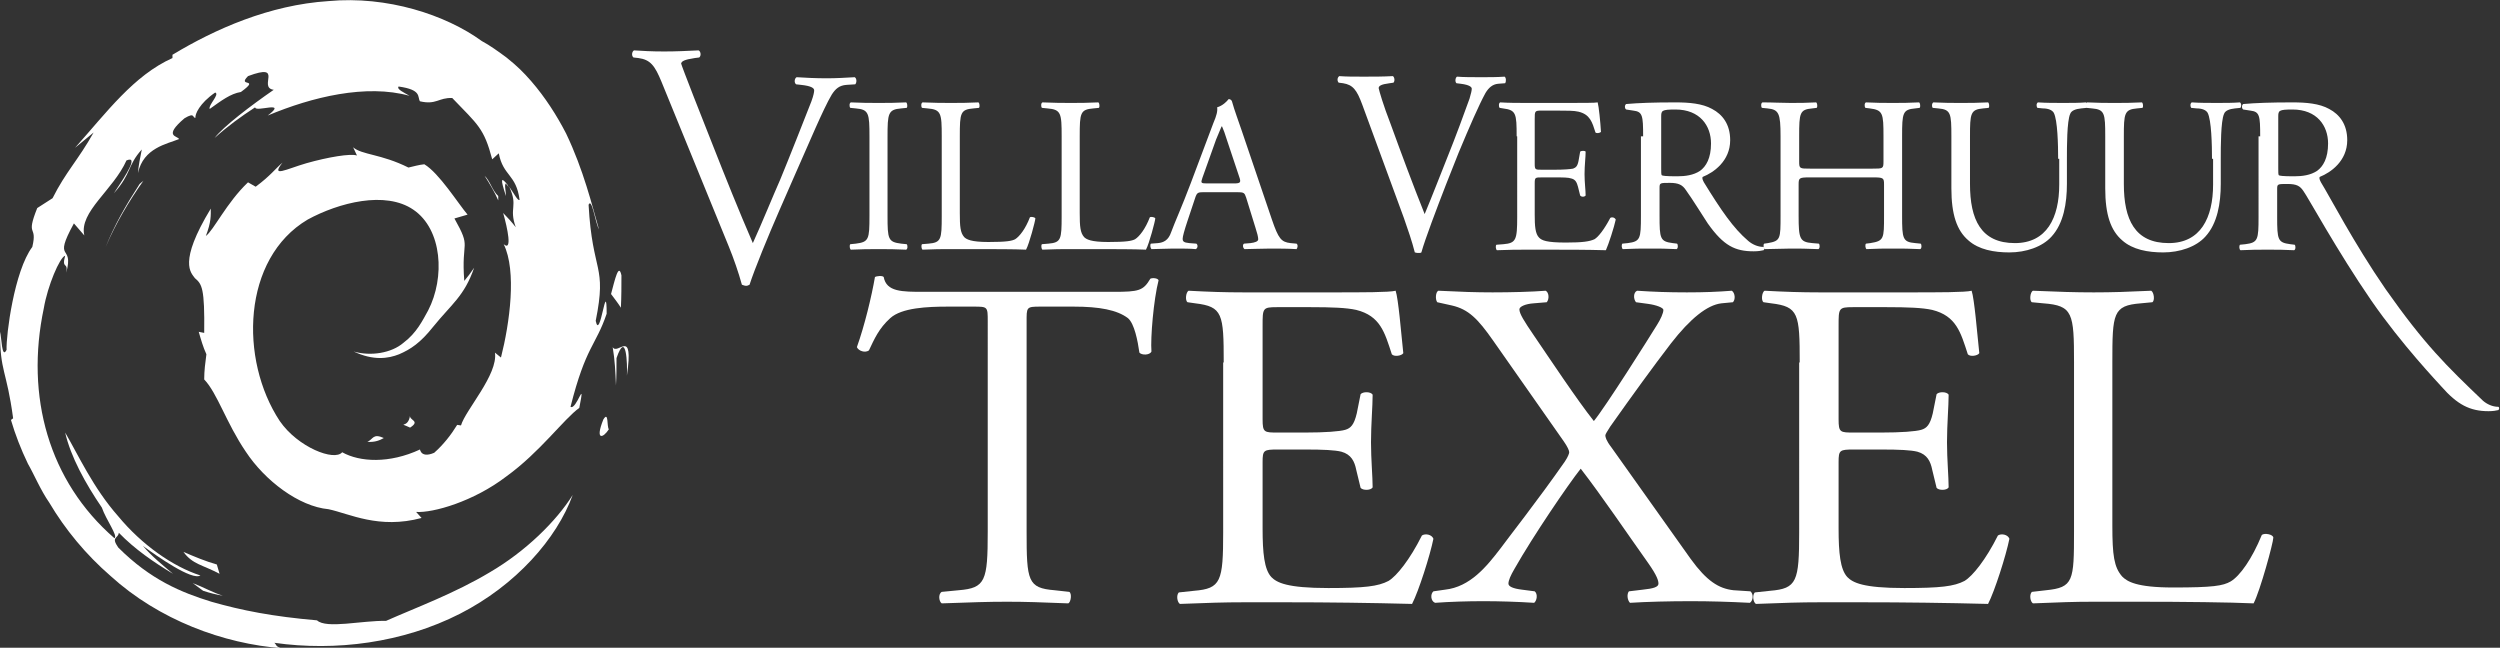
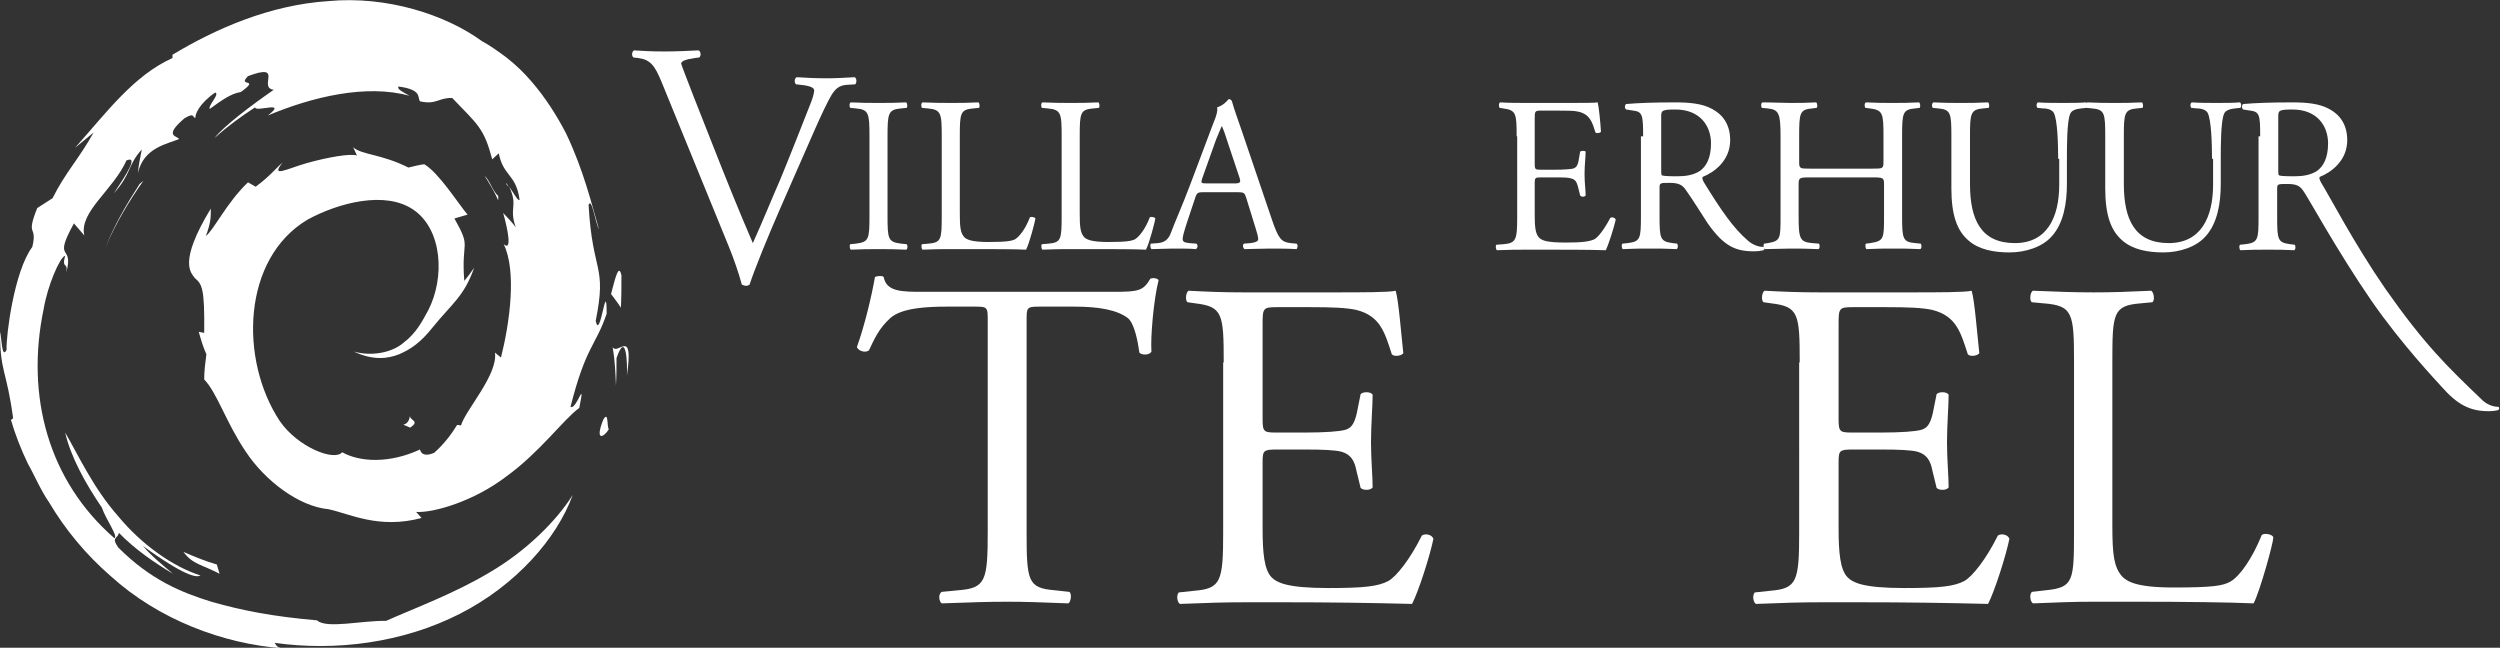
<svg xmlns="http://www.w3.org/2000/svg" version="1.1" id="Layer_1" x="0px" y="0px" viewBox="0 0 456.6 118.3" style="enable-background:new 0 0 456.6 118.3;" xml:space="preserve">
  <rect x="0" y="0" width="456.6" height="118.3" fill="#333333" stroke="none" />
  <style type="text/css">
	.st0{fill:#FFFFFF;}
</style>
  <g>
    <path class="st0" d="M120.8,14.9c-1.2-2.9-2-4-4.2-4.3l-0.9-0.1c-0.4-0.3-0.3-1.1,0.1-1.3c1.5,0.1,3.2,0.2,5.5,0.2   c2.3,0,4.1-0.1,6.3-0.2c0.4,0.2,0.5,1,0.1,1.3l-0.8,0.1c-2,0.3-2.4,0.6-2.5,1c0.1,0.5,4.1,10.7,5.7,14.7c2.4,6.1,4.8,12.1,7.4,18.1   c1.6-3.5,3.8-8.9,5-11.6c1.5-3.6,4.8-12,5.7-14.3c0.4-1.1,0.5-1.7,0.5-2c0-0.4-0.5-0.8-2.4-1l-0.9-0.1c-0.4-0.3-0.3-1.1,0.1-1.3   c1.5,0.1,3.5,0.2,5.5,0.2c1.7,0,3.4-0.1,5.1-0.2c0.4,0.2,0.4,1,0.1,1.3l-1.6,0.1c-1.3,0.1-2,0.7-2.7,1.8c-1.5,2.5-4.3,9.2-6.7,14.6   l-2.8,6.4c-2.1,4.8-4.6,10.9-5.5,13.7c-0.2,0.1-0.4,0.2-0.6,0.2c-0.3,0-0.5-0.1-0.8-0.2c-0.6-2.2-1.5-4.8-2.4-7L120.8,14.9z" />
    <path class="st0" d="M158.8,25c0-4.3-0.1-5-2.5-5.2l-1-0.1c-0.2-0.2-0.2-0.9,0.1-1c2,0.1,3.4,0.1,5.1,0.1c1.6,0,3,0,5-0.1   c0.2,0.1,0.3,0.8,0.1,1l-1,0.1c-2.4,0.2-2.5,0.9-2.5,5.2v14.4c0,4.3,0.1,4.8,2.5,5.1l1,0.1c0.2,0.2,0.2,0.9-0.1,1   c-2-0.1-3.4-0.1-5-0.1c-1.7,0-3.1,0-5.1,0.1c-0.2-0.1-0.3-0.8-0.1-1l1-0.1c2.4-0.3,2.5-0.8,2.5-5.1V25z" />
    <path class="st0" d="M172,24.9c0-4.2-0.1-4.9-2.6-5.1l-1-0.1c-0.2-0.2-0.2-0.9,0.1-1c2.3,0.1,3.6,0.1,5.2,0.1c1.6,0,3,0,5-0.1   c0.2,0.1,0.3,0.8,0.1,1l-1,0.1c-2.4,0.2-2.5,0.8-2.5,5.1v14c0,2.5,0.1,3.6,0.8,4.4c0.4,0.4,1.2,0.9,4.4,0.9c3.4,0,4.3-0.2,4.9-0.5   c0.8-0.5,1.9-1.9,2.7-4c0.2-0.2,1,0,1,0.2c0,0.4-1.1,4.6-1.7,5.7c-2.1-0.1-5.9-0.1-10-0.1h-3.7c-1.7,0-3,0-5.2,0.1   c-0.2-0.1-0.3-0.8-0.1-1l1.2-0.1c2.3-0.2,2.4-0.8,2.4-5V24.9z" />
    <path class="st0" d="M193.9,24.9c0-4.2-0.1-4.9-2.6-5.1l-1-0.1c-0.2-0.2-0.2-0.9,0.1-1c2.3,0.1,3.6,0.1,5.2,0.1c1.6,0,2.9,0,5-0.1   c0.2,0.1,0.3,0.8,0.1,1l-1,0.1c-2.4,0.2-2.5,0.8-2.5,5.1v14c0,2.5,0.1,3.6,0.8,4.4c0.4,0.4,1.2,0.9,4.4,0.9c3.4,0,4.3-0.2,4.9-0.5   c0.8-0.5,1.9-1.9,2.7-4c0.2-0.2,1,0,1,0.2c0,0.4-1.1,4.6-1.7,5.7c-2.1-0.1-5.9-0.1-10-0.1h-3.7c-1.7,0-3,0-5.2,0.1   c-0.2-0.1-0.3-0.8-0.1-1l1.2-0.1c2.3-0.2,2.4-0.8,2.4-5V24.9z" />
    <path class="st0" d="M227.6,36.1c-0.3-0.9-0.4-1-1.7-1h-6.1c-1,0-1.2,0.1-1.5,1l-1.4,4.2c-0.6,1.8-0.9,2.9-0.9,3.3   c0,0.5,0.2,0.7,1.2,0.8l1.3,0.1c0.3,0.2,0.3,0.8-0.1,1c-1-0.1-2.3-0.1-4.2-0.1c-1.3,0-2.8,0.1-3.9,0.1c-0.2-0.2-0.3-0.8-0.1-1   l1.3-0.1c1-0.1,1.9-0.5,2.4-2c0.7-1.9,1.9-4.5,3.6-9l4.1-10.9c0.6-1.4,0.8-2.2,0.7-2.9c1-0.3,1.7-1,2.1-1.5c0.2,0,0.5,0.1,0.6,0.4   c0.5,1.8,1.2,3.6,1.8,5.4l5.5,16.2c1.2,3.5,1.7,4.1,3.4,4.3l1.1,0.1c0.3,0.2,0.2,0.8,0,1c-1.7-0.1-3.1-0.1-4.9-0.1   c-1.9,0-3.5,0.1-4.6,0.1c-0.3-0.2-0.4-0.8-0.1-1l1.2-0.1c0.8-0.1,1.4-0.3,1.4-0.7c0-0.4-0.2-1.2-0.5-2.1L227.6,36.1z M219.6,32.5   c-0.3,0.9-0.3,1,0.8,1h5c1.2,0,1.3-0.2,0.9-1.3l-2.2-6.6c-0.3-1-0.7-2.1-0.9-2.5h-0.1c-0.1,0.2-0.5,1.2-1,2.4L219.6,32.5z" />
-     <path class="st0" d="M248.8,19.1c-1-2.7-1.7-3.6-3.5-3.9l-0.8-0.1c-0.3-0.3-0.3-0.9,0.1-1.2c1.3,0.1,2.6,0.1,4.5,0.1   c1.9,0,3.4,0,5.3-0.1c0.3,0.2,0.4,0.9,0.1,1.2l-0.7,0.1c-1.6,0.2-2,0.5-2,0.9c0.1,0.5,0.8,3,2.2,6.6c2,5.5,4,10.9,6.2,16.4   c1.3-3.1,3.2-8,4.2-10.5c1.3-3.2,3.3-8.6,4-10.6c0.3-1,0.4-1.5,0.4-1.8c0-0.3-0.4-0.7-2-0.9l-0.8-0.1c-0.3-0.3-0.2-1,0.1-1.2   c1.2,0.1,2.9,0.1,4.5,0.1c1.4,0,2.8,0,4.2-0.1c0.3,0.2,0.3,0.9,0.1,1.2l-1.3,0.1c-1,0.1-1.7,0.7-2.3,1.7c-1.2,2.2-2.9,6.1-4.9,10.9   l-2.3,5.8c-1.7,4.4-3.8,9.9-4.5,12.4c-0.1,0.1-0.3,0.1-0.5,0.1c-0.2,0-0.4,0-0.7-0.1c-0.5-2-1.3-4.3-2-6.3L248.8,19.1z" />
    <path class="st0" d="M277,24.9c0-4.2-0.1-4.8-2.5-5.1l-0.6-0.1c-0.2-0.2-0.2-0.9,0.1-1c1.7,0.1,3.1,0.1,4.8,0.1h7.6   c2.6,0,5,0,5.4-0.1c0.2,0.7,0.5,3.6,0.6,5.4c-0.2,0.2-0.8,0.3-1,0.1c-0.6-1.9-1-3.3-3.1-3.8c-0.8-0.2-2.1-0.2-3.9-0.2h-2.9   c-1.2,0-1.2,0.1-1.2,1.6v8.1c0,1.1,0.1,1.1,1.3,1.1h2.3c1.7,0,2.9-0.1,3.4-0.2c0.5-0.2,0.8-0.4,1-1.4l0.3-1.7c0.2-0.2,0.9-0.2,1,0   c0,1-0.2,2.5-0.2,4.1c0,1.5,0.2,3,0.2,3.9c-0.2,0.3-0.8,0.3-1,0l-0.4-1.6c-0.2-0.7-0.4-1.3-1.2-1.5c-0.6-0.2-1.5-0.2-3.1-0.2h-2.3   c-1.2,0-1.3,0-1.3,1.1v5.7c0,2.1,0.1,3.5,0.8,4.2c0.5,0.5,1.3,0.9,4.9,0.9c3.1,0,4.3-0.2,5.2-0.6c0.7-0.4,1.8-1.8,2.9-3.9   c0.3-0.2,0.8-0.1,1,0.3c-0.3,1.4-1.3,4.5-1.8,5.6c-3.6-0.1-7.2-0.1-10.8-0.1h-3.6c-1.7,0-3.1,0-5.5,0.1c-0.2-0.1-0.3-0.8-0.1-1   l1.3-0.1c2.3-0.2,2.5-0.8,2.5-5V24.9z" />
    <path class="st0" d="M300.1,24.9c0-3.8-0.1-4.5-1.8-4.7l-1.3-0.2c-0.3-0.2-0.3-0.8,0-1c2.3-0.2,5-0.3,9-0.3c2.5,0,4.9,0.2,6.7,1.2   c1.9,1,3.3,2.8,3.3,5.7c0,3.8-3,5.9-5,6.7c-0.2,0.2,0,0.6,0.2,1c3.2,5.2,5.4,8.4,8.1,10.7c0.7,0.6,1.7,1.1,2.8,1.1   c0.2,0.1,0.2,0.4,0,0.6c-0.4,0.1-1,0.2-1.8,0.2c-3.4,0-5.5-1-8.4-5.1c-1-1.5-2.7-4.3-4-6.1c-0.6-0.9-1.3-1.3-2.9-1.3   c-1.8,0-1.9,0-1.9,0.9v5.1c0,4.2,0.1,4.7,2.4,5l0.8,0.1c0.2,0.2,0.2,0.9-0.1,1c-1.8-0.1-3.2-0.1-4.8-0.1c-1.7,0-3.1,0-5,0.1   c-0.2-0.1-0.3-0.7-0.1-1l1-0.1c2.3-0.3,2.4-0.8,2.4-5V24.9z M303.4,30.7c0,0.7,0,1.2,0.1,1.3c0.1,0.1,0.7,0.2,2.8,0.2   c1.5,0,3-0.2,4.2-1c1.1-0.8,2-2.3,2-5c0-3.2-2-6.2-6.5-6.2c-2.5,0-2.6,0.2-2.6,1.3V30.7z" />
    <path class="st0" d="M330.5,32.4c-1.9,0-2,0.1-2,1.3v5.7c0,4.2,0.2,4.8,2.5,5l1.2,0.1c0.2,0.2,0.2,0.9-0.1,1   c-2.2-0.1-3.6-0.1-5.1-0.1c-1.7,0-3.1,0.1-4.7,0.1c-0.2-0.1-0.3-0.8-0.1-1l0.7-0.1c2.3-0.4,2.3-0.8,2.3-5V24.9   c0-4.2-0.3-4.9-2.4-5.1l-1-0.1c-0.2-0.2-0.2-0.9,0.1-1c2,0,3.3,0.1,5.1,0.1c1.6,0,2.9,0,4.7-0.1c0.2,0.1,0.3,0.8,0.1,1l-0.8,0.1   c-2.3,0.2-2.4,0.8-2.4,5.1v4.6c0,1.3,0.1,1.3,2,1.3H342c1.9,0,2,0,2-1.3v-4.6c0-4.2-0.1-4.8-2.5-5.1l-0.8-0.1   c-0.2-0.2-0.2-0.9,0.1-1c1.9,0.1,3.2,0.1,4.9,0.1c1.6,0,2.9,0,4.8-0.1c0.2,0.1,0.3,0.8,0.1,1l-0.8,0.1c-2.3,0.2-2.4,0.8-2.4,5.1   v14.5c0,4.2,0.1,4.8,2.4,5l1,0.1c0.2,0.2,0.2,0.9-0.1,1c-1.9-0.1-3.3-0.1-4.9-0.1c-1.7,0-3.1,0-4.9,0.1c-0.2-0.1-0.3-0.8-0.1-1   l0.8-0.1c2.5-0.4,2.5-0.8,2.5-5v-5.7c0-1.2-0.1-1.3-2-1.3H330.5z" />
    <path class="st0" d="M375.9,29c0-2.5-0.1-7.1-0.8-8.4c-0.3-0.5-1-0.8-2-0.8l-1-0.1c-0.2-0.3-0.2-0.8,0.1-1c1.5,0.1,3,0.1,4.6,0.1   c1.7,0,2.8,0,4.2-0.1c0.3,0.2,0.3,0.7,0.1,1l-1,0.1c-1,0.1-1.8,0.4-2,1c-0.6,1.3-0.6,6-0.6,8.2v4.6c0,3.5-0.6,7.2-2.8,9.6   c-1.7,1.9-4.7,2.9-7.7,2.9c-2.8,0-5.6-0.5-7.5-2.2c-2.1-1.8-3.1-4.7-3.1-9.5v-9.5c0-4.2-0.1-4.9-2.4-5.1l-1-0.1   c-0.2-0.2-0.2-0.8,0.1-1c2,0.1,3.4,0.1,5,0.1c1.7,0,3,0,5-0.1c0.2,0.1,0.3,0.8,0.1,1l-1,0.1c-2.3,0.2-2.4,0.9-2.4,5.1v8.7   c0,6.5,2,10.8,8.2,10.8c5.8,0,8.1-4.6,8.1-10.7V29z" />
    <path class="st0" d="M404,29c0-2.5-0.1-7.1-0.8-8.4c-0.3-0.5-1-0.8-2-0.8l-1-0.1c-0.2-0.3-0.2-0.8,0.1-1c1.5,0.1,3,0.1,4.6,0.1   c1.7,0,2.8,0,4.2-0.1c0.3,0.2,0.3,0.7,0.1,1l-1,0.1c-1,0.1-1.8,0.4-2,1c-0.6,1.3-0.6,6-0.6,8.2v4.6c0,3.5-0.6,7.2-2.8,9.6   c-1.7,1.9-4.7,2.9-7.7,2.9c-2.8,0-5.6-0.5-7.5-2.2c-2.1-1.8-3.1-4.7-3.1-9.5v-9.5c0-4.2-0.1-4.9-2.4-5.1l-1-0.1   c-0.2-0.2-0.2-0.8,0.1-1c2,0.1,3.4,0.1,5,0.1c1.7,0,3,0,5-0.1c0.2,0.1,0.3,0.8,0.1,1l-1,0.1c-2.3,0.2-2.4,0.9-2.4,5.1v8.7   c0,6.5,2,10.8,8.2,10.8c5.8,0,8.1-4.6,8.1-10.7V29z" />
    <path class="st0" d="M412.8,24.9c0-3.8-0.1-4.5-1.8-4.7l-1.3-0.2c-0.3-0.2-0.3-0.8,0-1c2.3-0.2,5-0.3,9-0.3c2.5,0,4.9,0.2,6.7,1.2   c1.9,1,3.3,2.8,3.3,5.7c0,3.8-3,5.9-5,6.7c-0.2,0.2,0,0.6,0.2,1c1.5,2.4,6,11.1,11.8,19.5c7.1,10.1,11.1,14,17.8,20.4   c0.7,0.6,1.7,1.1,2.8,1.1c0.2,0.1,0.2,0.4,0,0.6c-0.4,0.1-1,0.2-1.8,0.2c-3.4,0-5.7-1.2-8.6-4.5c-0.6-0.7-7.2-7.6-12.8-15.7   c-6.2-9-11.7-19.1-12.4-20c-0.6-0.9-1.2-1.3-2.9-1.3c-1.8,0-1.9,0-1.9,0.9v5.1c0,4.2,0.1,4.7,2.4,5l0.8,0.1c0.2,0.2,0.2,0.9-0.1,1   c-1.8-0.1-3.2-0.1-4.8-0.1c-1.7,0-3.1,0-5,0.1c-0.2-0.1-0.3-0.7-0.1-1l1-0.1c2.3-0.3,2.4-0.8,2.4-5V24.9z M416.1,30.7   c0,0.7,0,1.2,0.1,1.3c0.1,0.1,0.7,0.2,2.8,0.2c1.5,0,3-0.2,4.2-1c1.1-0.8,2-2.3,2-5c0-3.2-2-6.2-6.5-6.2c-2.5,0-2.6,0.2-2.6,1.3   V30.7z" />
    <path class="st0" d="M187.5,97.1c0,9,0.2,10.3,5.1,10.7l2.7,0.3c0.5,0.3,0.3,1.9-0.2,2.1c-4.9-0.2-7.8-0.3-11.2-0.3   c-3.4,0-6.4,0.1-11.9,0.3c-0.5-0.3-0.7-1.7,0-2.1l3.1-0.3c4.9-0.4,5.3-1.7,5.3-10.7V58.7c0-2.7,0-2.7-2.6-2.7h-4.7   c-3.7,0-8.4,0.2-10.5,2.1c-2.1,1.9-2.9,3.8-3.9,5.9c-0.7,0.5-1.9,0.1-2.2-0.6c1.4-3.9,2.7-9.3,3.3-12.8c0.3-0.2,1.4-0.3,1.6,0   c0.5,2.7,3.3,2.7,7.3,2.7h34.7c4.6,0,5.4-0.2,6.7-2.4c0.4-0.2,1.4-0.1,1.5,0.3c-0.9,3.5-1.5,10.5-1.3,13c-0.3,0.7-1.8,0.7-2.2,0.2   c-0.3-2.1-0.9-5.3-2.1-6.3c-2-1.5-5.2-2.1-9.9-2.1H190c-2.6,0-2.5,0.1-2.5,2.9V97.1z" />
    <path class="st0" d="M223.5,66.2c0-8.9-0.2-10.2-5.2-10.8l-1.4-0.2c-0.5-0.3-0.3-1.9,0.2-2.1c3.7,0.2,6.6,0.3,10.1,0.3h16.1   c5.5,0,10.5,0,11.6-0.3c0.5,1.5,1,7.6,1.4,11.4c-0.3,0.5-1.7,0.7-2.1,0.2c-1.3-4-2.1-7-6.5-8.1c-1.8-0.4-4.5-0.5-8.3-0.5h-6.2   c-2.6,0-2.6,0.2-2.6,3.4v17.1c0,2.4,0.3,2.4,2.8,2.4h5c3.6,0,6.3-0.2,7.3-0.5c1-0.3,1.6-0.9,2.1-3l0.7-3.5c0.4-0.5,1.9-0.5,2.2,0.1   c0,2.1-0.3,5.4-0.3,8.7c0,3.1,0.3,6.3,0.3,8.2c-0.3,0.6-1.8,0.6-2.2,0.1l-0.8-3.3c-0.3-1.5-0.9-2.8-2.7-3.3   c-1.2-0.3-3.3-0.4-6.6-0.4h-5c-2.6,0-2.8,0.1-2.8,2.3v12.1c0,4.5,0.3,7.5,1.6,8.9c1,1,2.8,2,10.4,2c6.6,0,9.1-0.3,11-1.3   c1.5-0.9,3.9-3.9,6.1-8.3c0.6-0.4,1.8-0.2,2.1,0.6c-0.6,3-2.7,9.6-3.9,11.9c-7.7-0.2-15.3-0.3-23-0.3h-7.7c-3.7,0-6.6,0.1-11.7,0.3   c-0.5-0.3-0.7-1.6-0.2-2.1l2.8-0.3c4.9-0.4,5.3-1.7,5.3-10.7V66.2z" />
-     <path class="st0" d="M319.7,108c0.6,0.5,0.5,1.7-0.1,2.1c-3.9-0.2-7.3-0.3-10.8-0.3c-3.9,0-8,0.1-11.1,0.3   c-0.5-0.5-0.6-1.6-0.2-2.1l2.5-0.3c2-0.2,2.9-0.5,2.9-1.1c0-0.5-0.2-1.4-1.9-3.8c-3.7-5.2-8.5-12.3-12.3-17.2   c-2.3,2.9-8.7,12.3-12.1,18.3c-0.7,1.2-1.1,2.1-1.1,2.7c0,0.5,0.8,0.9,2.5,1.1l2.3,0.3c0.6,0.5,0.4,1.7-0.1,2.1   c-3.1-0.2-6.3-0.3-9.3-0.3c-2.9,0-6.1,0.1-8.8,0.3c-0.8-0.3-0.9-1.6-0.3-2.1l2.1-0.3c4.6-0.5,7.6-4.2,10.2-7.6   c1-1.4,6.9-8.9,11.7-15.8c0.6-0.9,0.8-1.5,0.8-1.7c0-0.3-0.3-1-1-2l-12.9-18.4c-2.8-4-4.5-5.7-7.5-6.4l-2.7-0.6   c-0.4-0.5-0.3-1.9,0.2-2.1c4,0.2,6.9,0.3,9.9,0.3c3.3,0,7.2-0.1,9.7-0.3c0.6,0.3,0.7,1.5,0.2,2.1l-2.4,0.2   c-1.5,0.1-2.6,0.6-2.6,1.1c0,0.8,0.9,2.2,2.6,4.7c2.8,4.1,7.9,11.8,11,15.7c2.2-2.7,9.9-14.9,11.5-17.5c0.7-1.1,1.2-2.2,1.2-2.8   c0-0.4-1.3-0.9-2.8-1.1l-2.2-0.3c-0.5-0.6-0.5-1.8,0.2-2.1c3,0.2,5.7,0.3,9.1,0.3c3.2,0,5.6-0.1,8.2-0.3c0.6,0.4,0.7,1.6,0.2,2.1   l-2.1,0.2c-2.6,0.3-5.7,2.8-9.2,7.3c-3.3,4.3-7,9.4-11.1,15.2c-0.5,0.8-0.9,1.4-0.9,1.6c0,0.3,0.1,0.9,1.1,2.2l14.5,20.4   c2.9,4,5.1,5.4,7.8,5.7L319.7,108z" />
    <path class="st0" d="M328.7,66.2c0-8.9-0.2-10.2-5.2-10.8l-1.4-0.2c-0.5-0.3-0.3-1.9,0.2-2.1c3.7,0.2,6.6,0.3,10.1,0.3h16.1   c5.5,0,10.5,0,11.6-0.3c0.5,1.5,1,7.6,1.4,11.4c-0.3,0.5-1.7,0.7-2.1,0.2c-1.3-4-2.1-7-6.5-8.1c-1.8-0.4-4.5-0.5-8.3-0.5h-6.2   c-2.6,0-2.6,0.2-2.6,3.4v17.1c0,2.4,0.3,2.4,2.8,2.4h5c3.6,0,6.3-0.2,7.3-0.5c1-0.3,1.6-0.9,2.1-3l0.7-3.5c0.4-0.5,1.9-0.5,2.2,0.1   c0,2.1-0.3,5.4-0.3,8.7c0,3.1,0.3,6.3,0.3,8.2c-0.3,0.6-1.8,0.6-2.2,0.1l-0.8-3.3c-0.3-1.5-0.9-2.8-2.7-3.3   c-1.2-0.3-3.3-0.4-6.6-0.4h-5c-2.6,0-2.8,0.1-2.8,2.3v12.1c0,4.5,0.3,7.5,1.6,8.9c1,1,2.8,2,10.4,2c6.6,0,9.1-0.3,11-1.3   c1.5-0.9,3.9-3.9,6.1-8.3c0.6-0.4,1.8-0.2,2.1,0.6c-0.6,3-2.7,9.6-3.9,11.9c-7.7-0.2-15.3-0.3-23-0.3h-7.7c-3.7,0-6.6,0.1-11.7,0.3   c-0.5-0.3-0.7-1.6-0.2-2.1l2.8-0.3c4.9-0.4,5.3-1.7,5.3-10.7V66.2z" />
    <path class="st0" d="M378.8,66.2c0-9-0.2-10.4-5.6-10.8l-2.1-0.2c-0.5-0.3-0.3-1.9,0.2-2.1c4.8,0.2,7.7,0.3,11.1,0.3   c3.3,0,6.3-0.1,10.5-0.3c0.5,0.3,0.7,1.8,0.2,2.1l-2.1,0.2c-5.1,0.4-5.2,1.8-5.2,10.8V96c0,5.4,0.3,7.6,1.8,9.3   c0.9,0.9,2.6,2,9.3,2c7.3,0,9.1-0.3,10.5-1.1c1.7-1,3.9-4.1,5.7-8.5c0.5-0.4,2.1-0.1,2.1,0.5c0,0.9-2.4,9.7-3.6,12   c-4.4-0.2-12.5-0.3-21.3-0.3h-7.9c-3.6,0-6.3,0.1-11.1,0.3c-0.5-0.3-0.7-1.6-0.2-2.1l2.6-0.3c5-0.5,5.1-1.7,5.1-10.7V66.2z" />
  </g>
  <path class="st0" d="M113.5,50.3c-0.5-2.4-1.2,0.8-1.9,3.4c0.6,0.8,1.3,1.7,1.8,2.5C113.5,54.2,113.5,52.2,113.5,50.3" />
  <path class="st0" d="M111.9,63.4c0.4,2.3,0.5,4.6,0.6,7c0.1-1.7,0.1-3.3,0.1-5c1.8-5.2,2,1.1,1.9,3.2  C115.8,59.6,112.8,65,111.9,63.4" />
  <path class="st0" d="M110.2,76.6c-1.6,4,0,3.4,1,1.8C110.8,77.9,111.2,75,110.2,76.6" />
-   <path class="st0" d="M92.4,35.8c0-1.1-0.4-2.3,0.1-2.3C91.6,32.5,91.3,32.4,92.4,35.8" />
  <path class="st0" d="M92.4,33.5c0.1,0.2,0.3,0.4,0.5,0.7l-0.3-0.6C92.5,33.5,92.5,33.5,92.4,33.5" />
  <path class="st0" d="M17.1,24.2c-2.8,5-5.1,7.2-7.5,12L6.8,38c-2.2,5.5,0.1,2.9-0.9,7.1c-3.3,4.4-4.8,16.1-4.7,18.8  c-0.9,1.8-0.9-2.4-1.2-3.3c0,7.4,1.2,6.9,2.4,15.8L2,76.7c0.8,2.7,1.8,5.3,3.1,8c1.1,1.9,2.3,4.8,3.9,7.1c2.9,4.9,6.7,9.5,11.2,13.4  c8.8,8,20.6,12.4,31.4,13.2c-1.4-0.3-1-0.6-1.5-1c11.2,1.6,23.5,0,33.9-5.3c10.2-5.2,17.7-13.7,20.6-21.7c-3,4.8-8.6,10.3-15.1,14.1  c-6.5,3.9-13.6,6.5-19,8.9c-4.3-0.1-10.9,1.5-12.6-0.1c-8.1-0.7-13.7-1.8-19.3-3.4c-5.5-1.7-11.1-4-17-9.9c-1.4-2,0-1.6,0.1-2.7  c2.9,3,6.4,5.4,9.9,7.5c-1.9-1.6-3.9-3.2-5.5-5.1c2.6,1.9,9,6.4,10.5,5.4c-5-1.6-10.7-5.6-15-10.8C17,89.1,14.3,83.1,11.9,79  c1,4.4,3.7,9.3,6.7,13.7c0.8,2.3,3,5.2,2.3,5.6C8.9,87.9,4.6,72.4,8,56.3c0.7-4.1,2.9-9.3,3.9-9.6c-0.7,2.6,0.6,1,0.2,3.1  c1.5-5.5-2.6-1.7,1.4-9l1.9,2.2c-1-4.3,5.3-8.3,7.7-13.7c2.2-0.9,0.1,2.4-2.3,6c3.3-3.7,2.4-5,5.1-8c-0.3,1.5-0.6,2.9-0.7,4.3  c1-4.6,5.3-5.3,7.5-6.2c-0.2-0.6-3-0.4,1-3.8c2-1.2,1.4,0,2-0.1c-0.1-0.6,0.7-2.6,3.6-4.6c0.9,0.3-1.3,2.3-1,3  c2.1-1.5,3.8-2.8,5.7-3.1c3.7-2.7-0.8-0.8,1.3-2.9c6.7-2.5,1.7,2.1,4.7,2.5c-4.2,2.9-9.2,6.7-10.8,8.8c2.3-2.1,4.8-3.9,7.4-5.6  c0,1,6.1-1.4,2.3,1.5c8.1-3.4,18-5.8,25.9-3.6c-1-0.6-2.4-1.2-2-1.7c4.3,0.6,3.4,1.9,3.9,2.7c3,0.7,3.4-0.7,5.9-0.6  c4.7,4.9,5.8,5.5,7.3,11.2l1.2-1.1c0.8,4.2,3.2,3.8,3.8,8.5c-0.3,0.3-1.1-1.3-1.9-2.4c1.7,3.6-0.1,3.8,1.2,7.4  c-0.7-0.9-1.5-1.8-2.3-2.6c0.8,2.8,1.7,7.1,0.1,5.7c2.4,4.9,1.1,14.4-0.5,20.7l-1.1-0.9c0.6,4-5.4,10.5-6.2,13.3l-0.7-0.1  c-1.1,1.8-2.5,3.6-4.2,5.1c-2.8,1.2-2.6-1.2-2.6-0.6c-5.6,2.6-11,2.3-14.2,0.5c-1.4,1.7-8.1-0.9-11.4-5.7  c-7.4-11.2-6.9-29.7,5.1-36.8c5.7-3.1,14.2-5.3,19.3-1.8c5.3,3.6,5.8,12.4,2.7,18.4c-1,1.8-2.1,4.1-4.5,5.9c-2.2,1.9-6,2.5-9.1,1.6  c3.6,1.7,6.3,1.3,8.3,0.5c2.1-0.9,3.9-2.1,6.2-5c3.4-4.2,5.7-5.6,7.5-10.8c-0.6,0.9-1.2,1.7-1.8,2.4c-0.6-7.7,1.4-5.7-1.8-11.4  l2.4-0.7c-1.7-2-5.2-7.6-7.9-9.2c-1,0.1-2,0.4-2.9,0.6c-5-2.5-8.5-2.3-10.1-3.7l0.7,1.5c-1.2-0.4-5.3,0.3-9.2,1.4  c-3.8,1.1-6.6,2.7-4.4-0.1c-1.3,1.1-2.2,2.4-4.9,4.4l-1.4-0.8c-3.9,3.7-6.3,8.8-7.7,9.8c1-2.6,0.9-3.8,0.9-5  c-6,9.9-3.6,11.7-2.9,12.7c1.3,1.1,1.8,1.8,1.7,10l-1-0.2c0.4,1.4,0.8,2.8,1.4,4.1c-0.2,1.5-0.4,3-0.4,4.6c2.4,2.5,4,7.9,7.6,13.2  c3.5,5.3,9.7,10,15.1,10.5c3.8,0.8,9.2,3.7,17,1.6L76,93.5c3.1,0.2,10.5-1.9,16.5-6.5c6.1-4.4,10.5-10.5,13.3-12.5  c1.2-6-0.5,0.5-1.6-0.2c2.8-11.1,4.6-11.1,6.6-17c0-7-1.2,5.2-2,1.3c2.1-10.4-0.6-8.5-1.3-21.2c0.6-1.4,1.2,3.2,1.9,4.5  c-1.3-4.5-2.8-10.8-6-17.5c-1.7-3.3-3.8-6.6-6.4-9.6c-1.4-1.6-2.5-2.7-4.5-4.3c-1.5-1.1-3-2.2-4.5-3c-6.6-4.8-17.3-8.3-28-7.3  C49.2,0.9,39.3,5.3,31.5,10l0,0.6c-7.1,3.2-12,9.9-17.8,16.4L17.1,24.2z" />
  <path class="st0" d="M40.1,104.8l-0.5-1.7c-2.1-0.6-4-1.4-6.1-2.3C35.2,103.1,36.9,103.1,40.1,104.8" />
-   <path class="st0" d="M37.1,107.9c1.2,0.4,2.4,0.7,3.6,0.9c-1.9-0.6-3.6-1.6-5.5-2.3L37.1,107.9z" />
  <path class="st0" d="M26.2,33l-0.7,0.6c-2.4,3.7-4.6,7.5-6.2,11.5C21.1,40.9,23.5,36.8,26.2,33" />
  <path class="st0" d="M91,35.8c-1.1-1-1.5-2.8-2.5-3.7c0.9,1.4,1.8,2.9,2.5,4.5L91,35.8z" />
  <path class="st0" d="M74.9,75.8c-0.3,2.7-2.6,1.1,0,2.3C76.9,76.8,74.6,76.8,74.9,75.8" />
-   <path class="st0" d="M67.1,80.7c1.4,0.1,2.3-0.3,3-0.7C68.1,79.1,68.2,80.2,67.1,80.7" />
</svg>